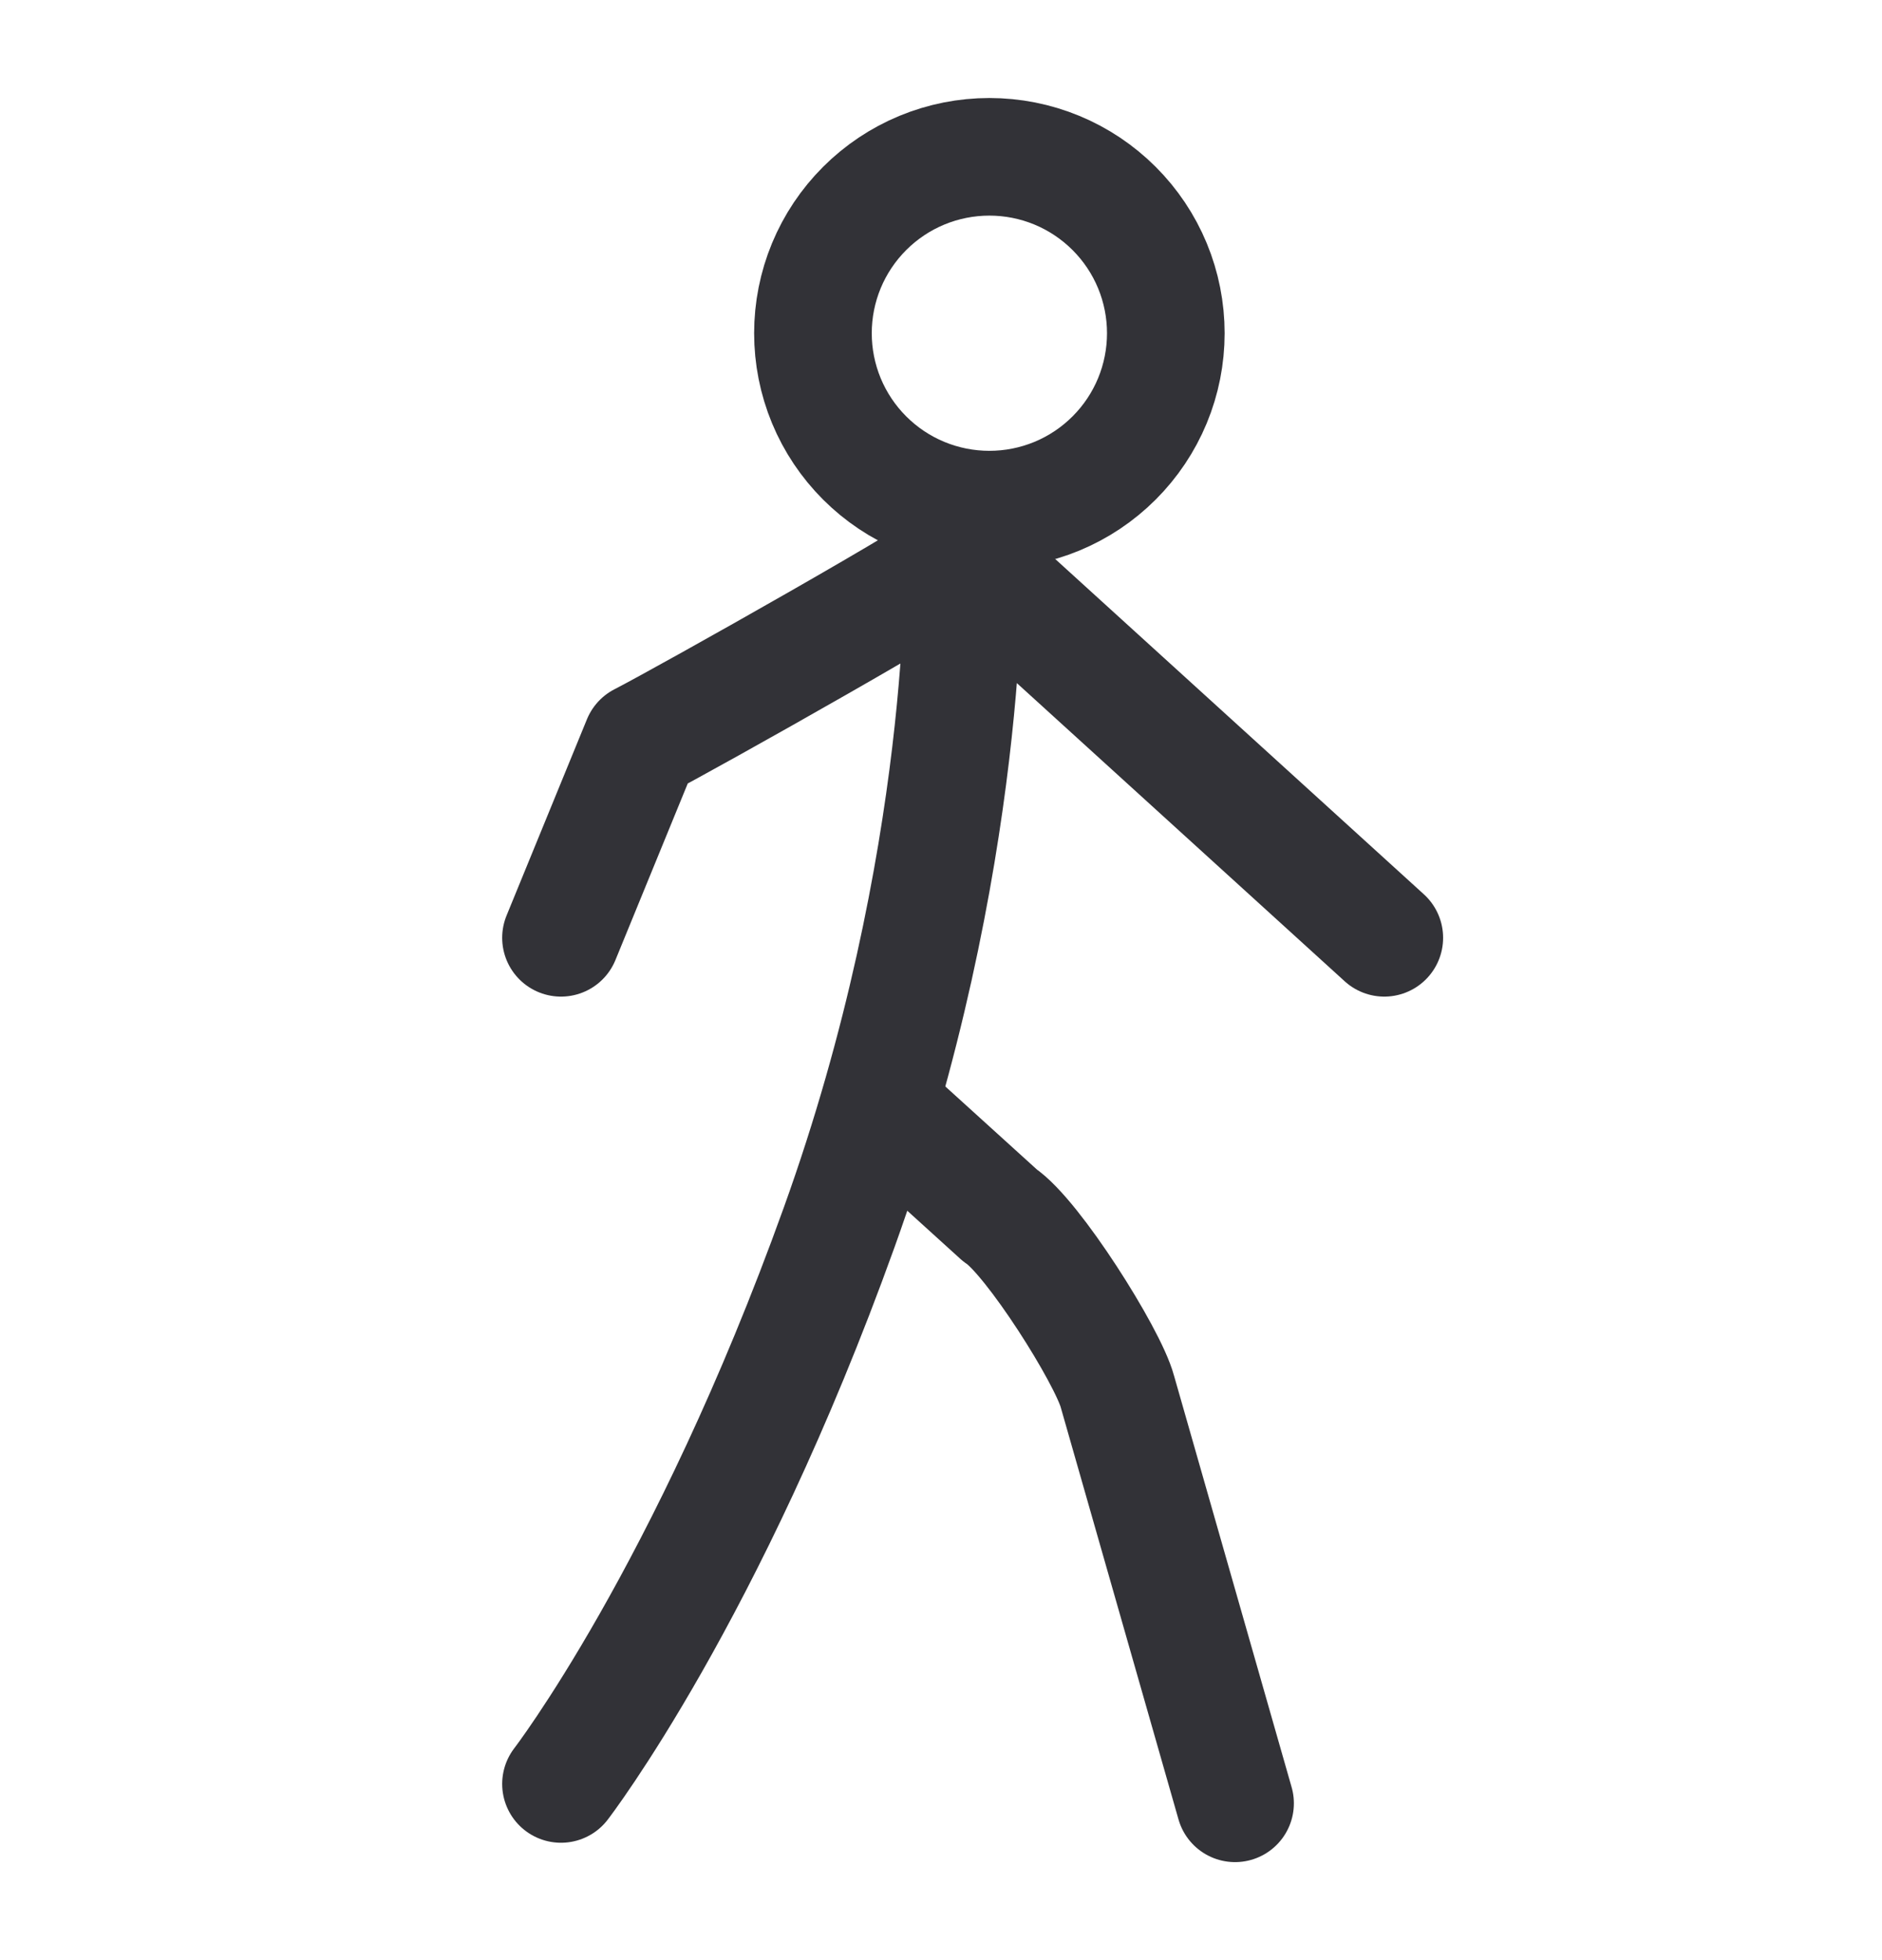
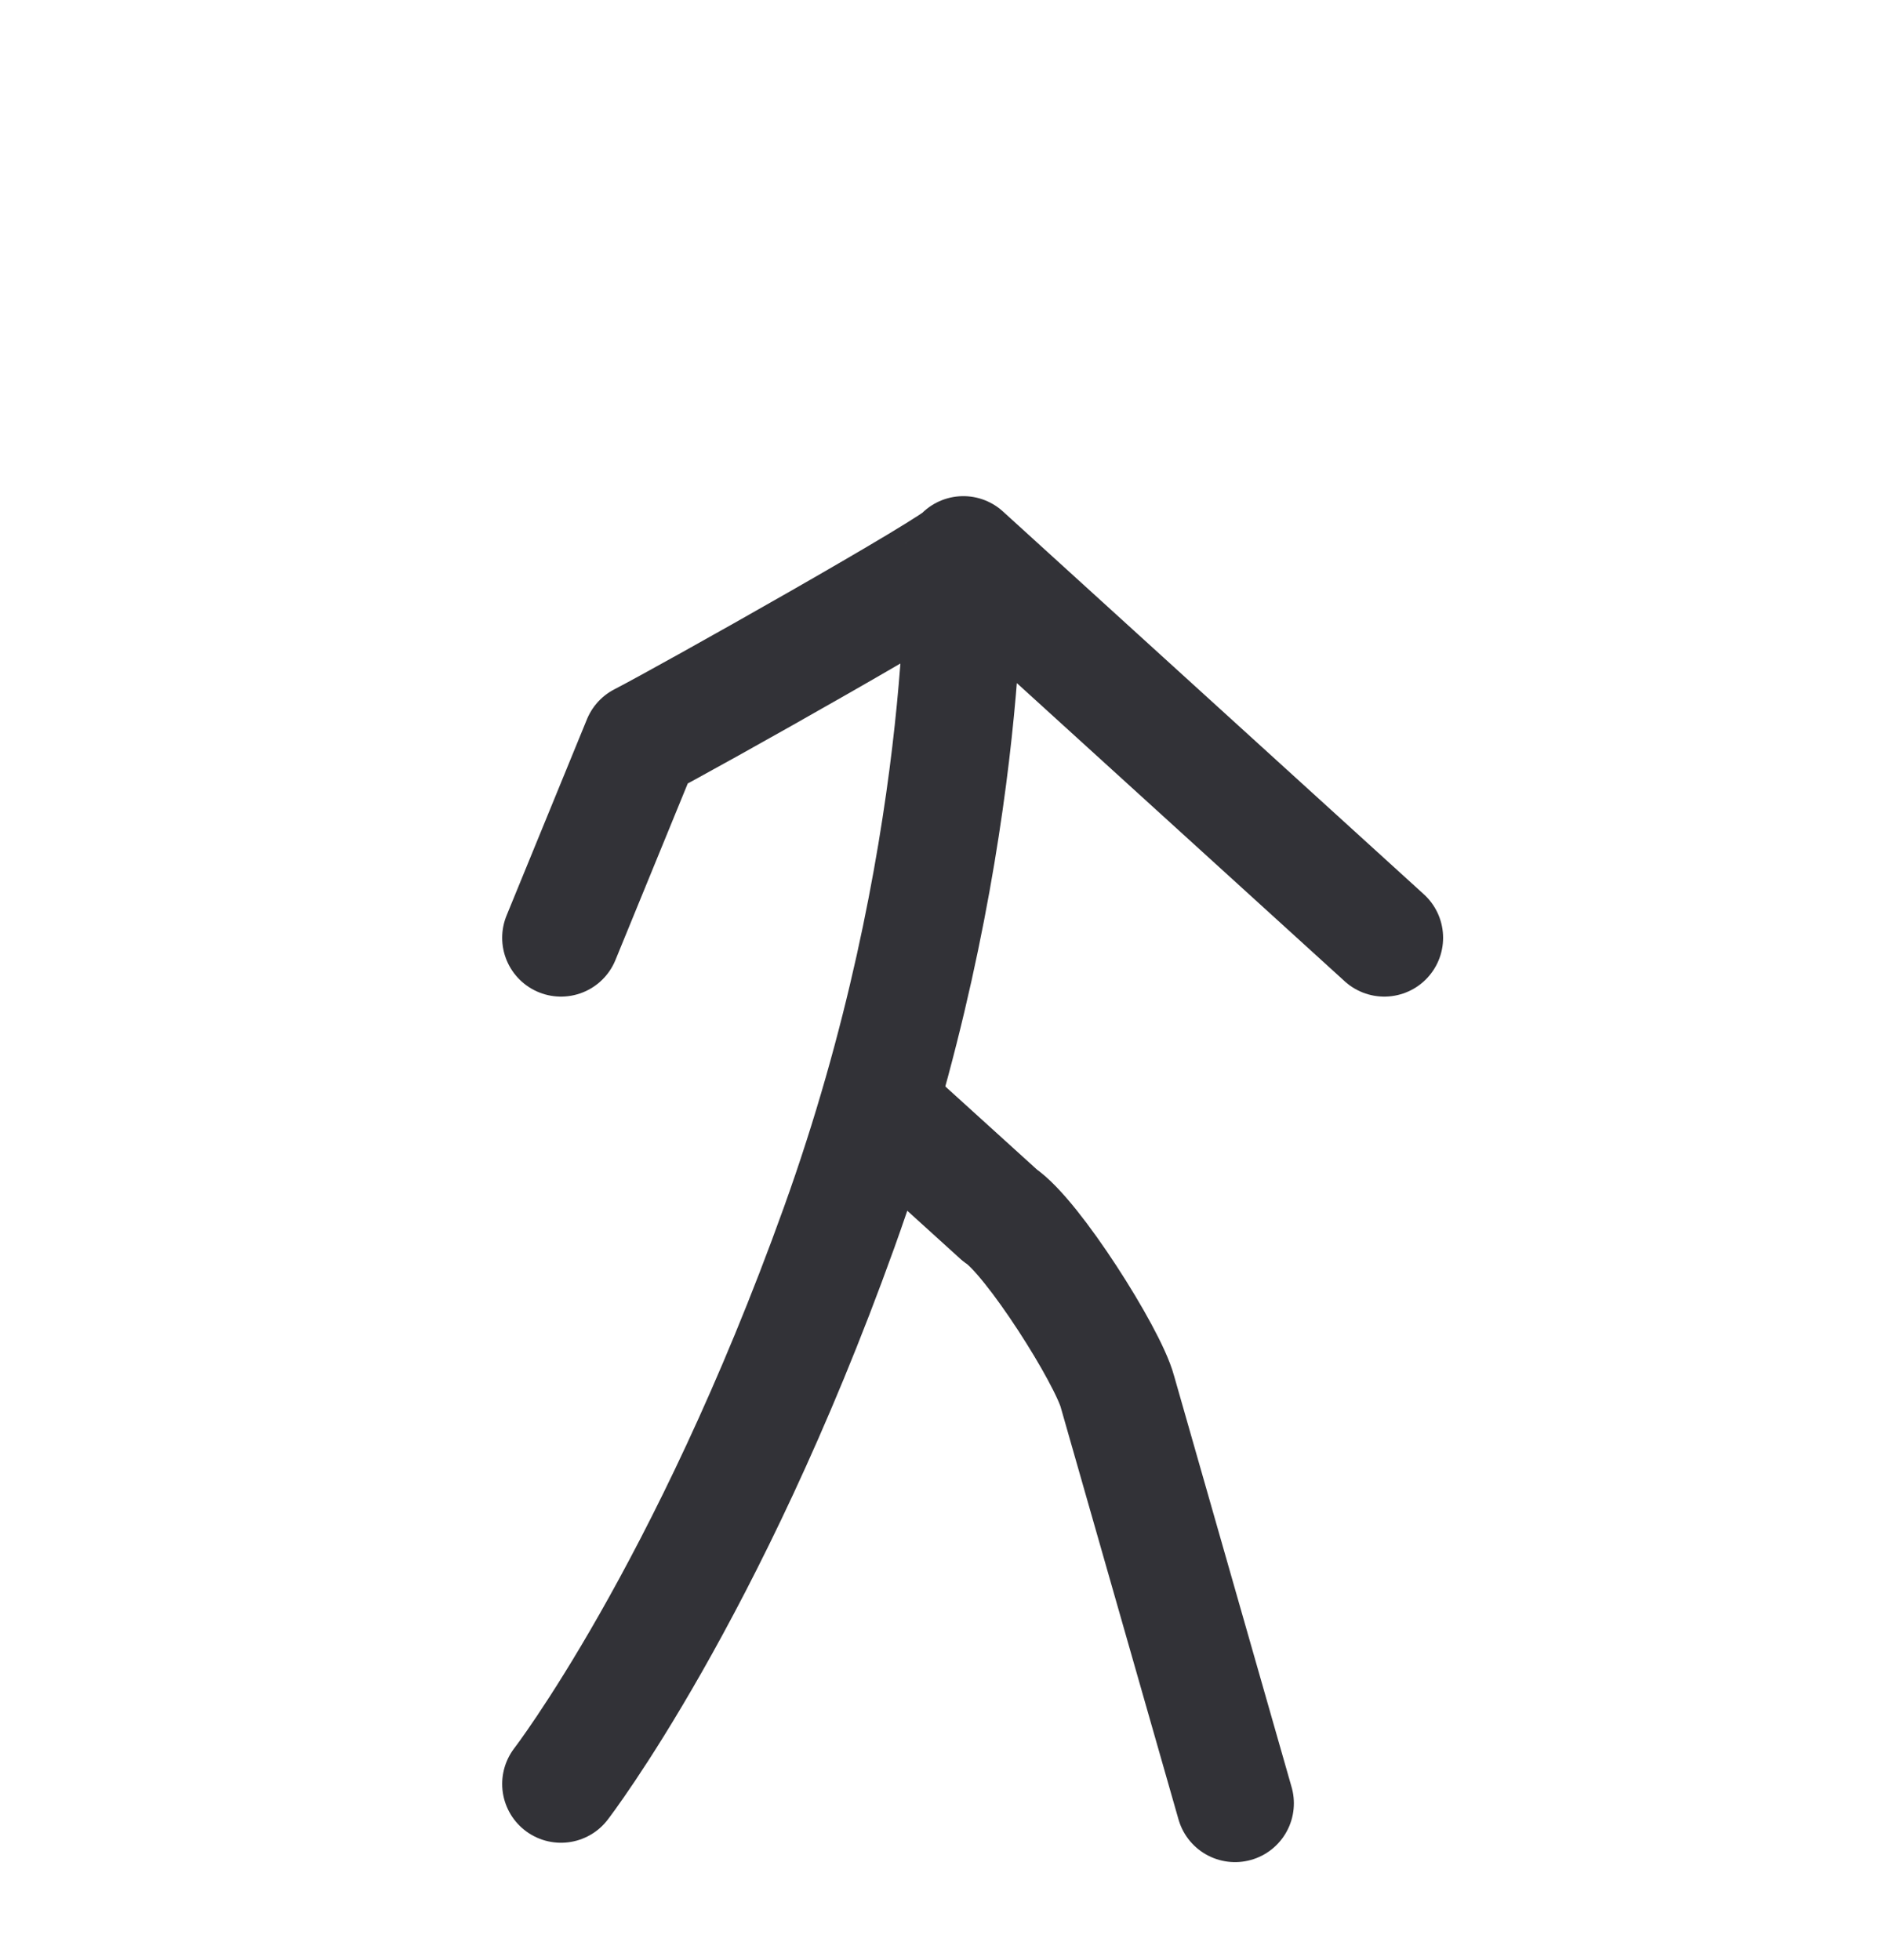
<svg xmlns="http://www.w3.org/2000/svg" width="24" height="25" viewBox="0 0 24 25" fill="none">
-   <path d="M10.367 4.25C10.367 4.545 10.425 4.838 10.538 5.111C10.651 5.384 10.817 5.632 11.026 5.841C11.235 6.05 11.483 6.216 11.756 6.329C12.029 6.442 12.322 6.5 12.617 6.5C12.912 6.5 13.205 6.442 13.478 6.329C13.751 6.216 13.999 6.05 14.208 5.841C14.417 5.632 14.583 5.384 14.696 5.111C14.809 4.838 14.867 4.545 14.867 4.25C14.867 3.955 14.809 3.662 14.696 3.389C14.583 3.116 14.417 2.868 14.208 2.659C13.999 2.45 13.751 2.284 13.478 2.171C13.205 2.058 12.912 2 12.617 2C12.322 2 12.029 2.058 11.756 2.171C11.483 2.284 11.235 2.45 11.026 2.659C10.817 2.868 10.651 3.116 10.538 3.389C10.425 3.662 10.367 3.955 10.367 4.25Z" stroke="#323237" stroke-width="1.5" stroke-linecap="round" stroke-linejoin="round" />
-   <path d="M7.154 22.753C7.154 22.753 9.019 20.332 10.7 15.658C12.382 10.984 12.285 7.078 12.285 7.078M12.285 7.078C12.262 7.188 8.741 9.17 8.179 9.458L7.154 11.961M12.285 7.078L17.653 11.961" stroke="#323237" stroke-width="1.5" stroke-linecap="round" stroke-linejoin="round" />
+   <path d="M7.154 22.753C7.154 22.753 9.019 20.332 10.7 15.658C12.382 10.984 12.285 7.078 12.285 7.078C12.262 7.188 8.741 9.17 8.179 9.458L7.154 11.961M12.285 7.078L17.653 11.961" stroke="#323237" stroke-width="1.5" stroke-linecap="round" stroke-linejoin="round" />
  <path d="M11.329 14.211L12.75 15.5C13.167 15.773 14.129 17.296 14.25 17.75L15.75 23" stroke="#323237" stroke-width="1.5" stroke-linecap="round" stroke-linejoin="round" />
</svg>